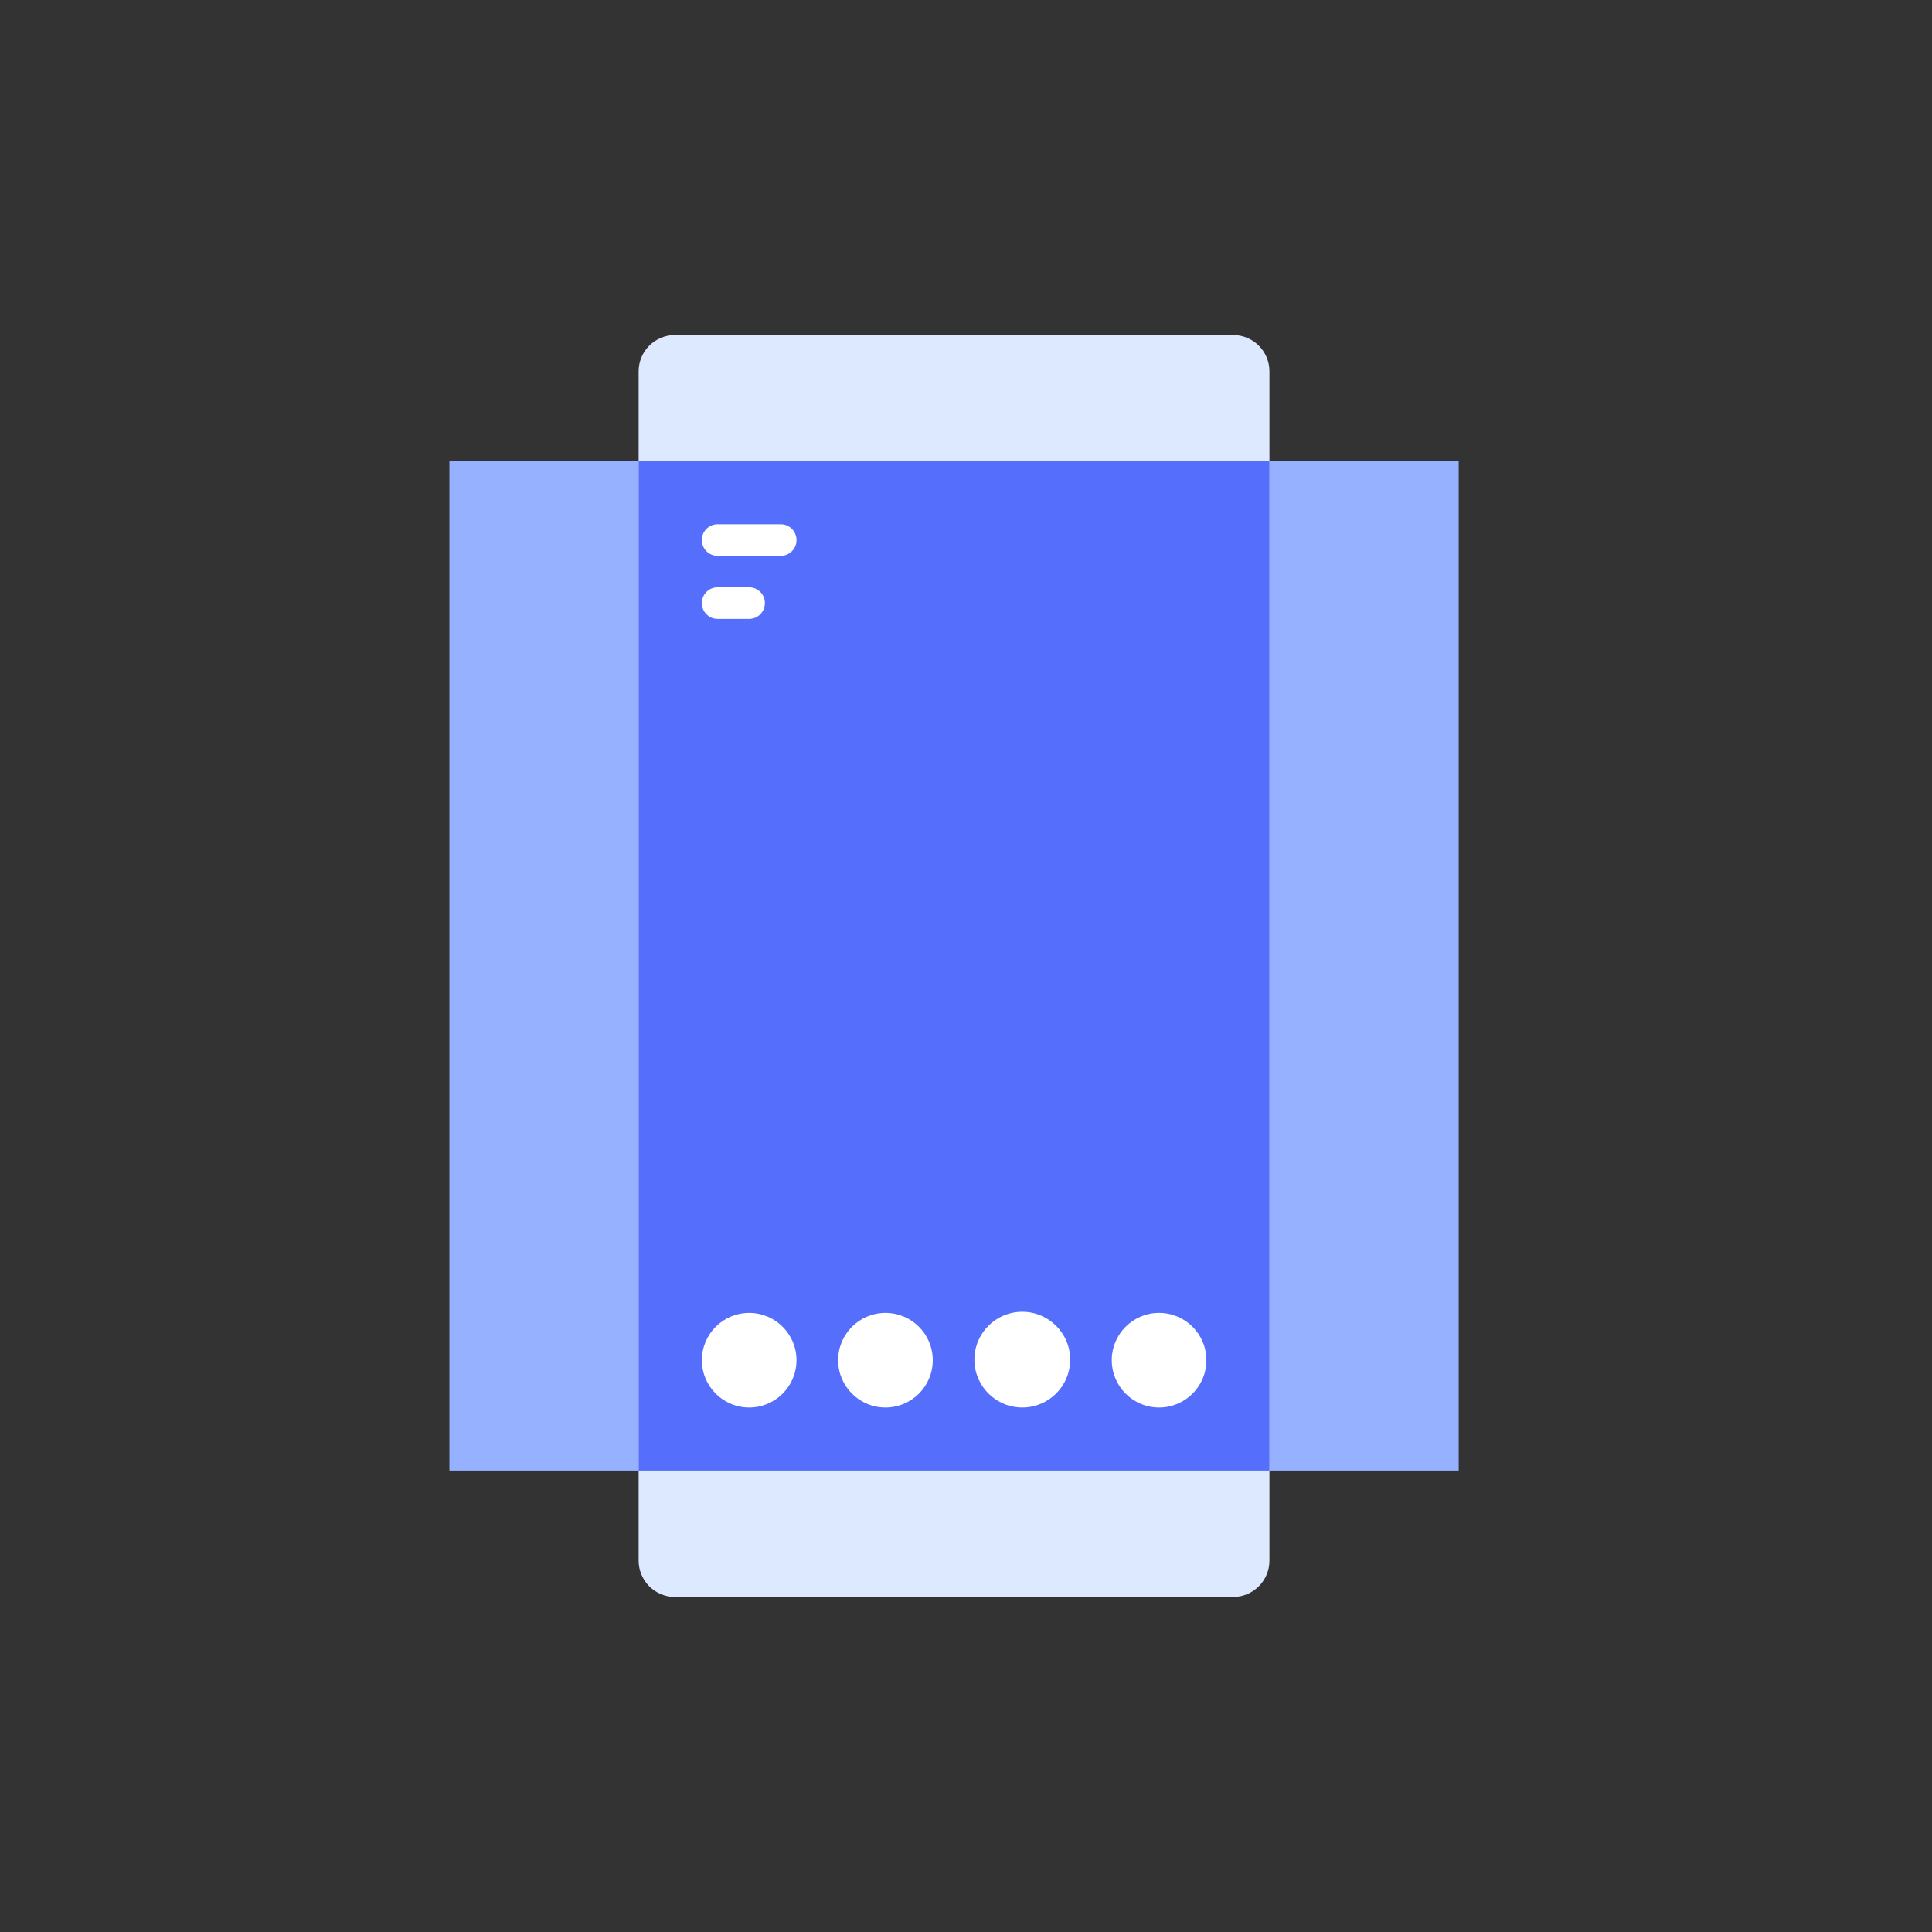
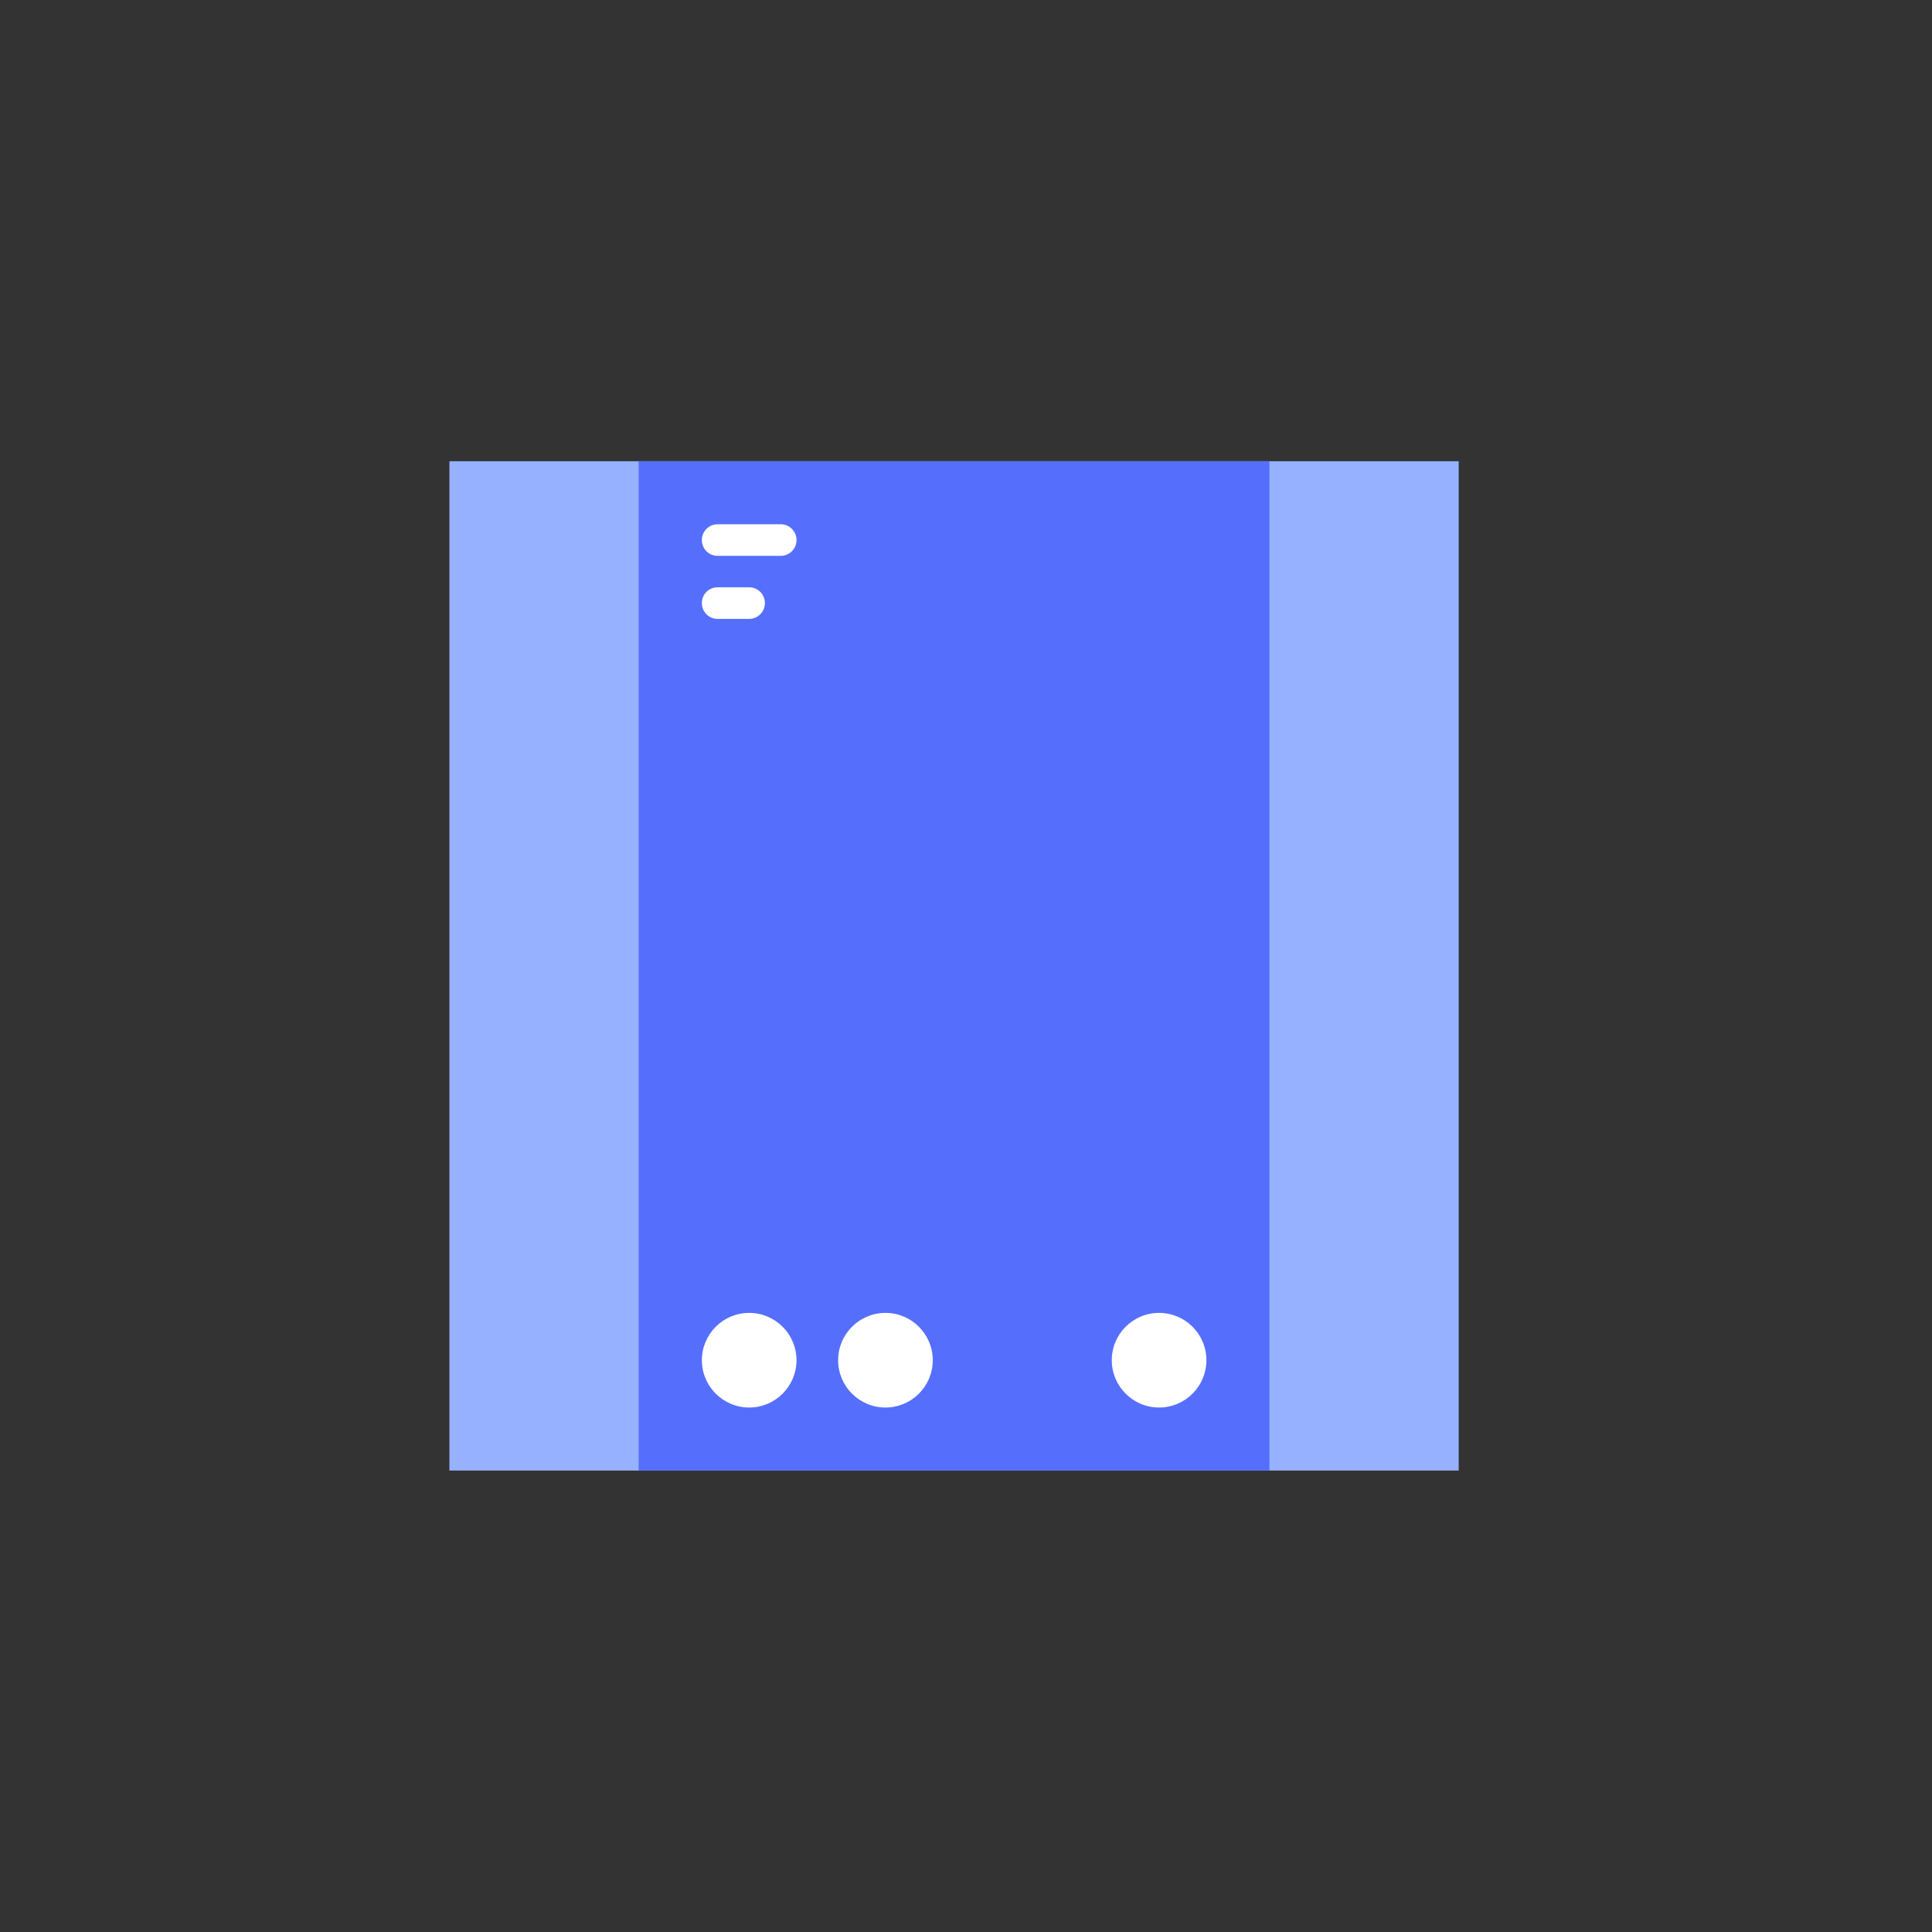
<svg xmlns="http://www.w3.org/2000/svg" width="49" height="49" viewBox="0 0 49 49" fill="none">
  <rect x="0" y="0" width="49" height="49" fill="#333333" stroke="none" />
  <path d="M36.996 37.297V11.698L11.398 11.698V37.297H36.996Z" fill="#96B1FF" />
-   <path d="M31.274 8.497H17.119C16.61 8.497 16.197 8.909 16.197 9.418V39.581C16.197 40.09 16.61 40.503 17.119 40.503H31.274C31.783 40.503 32.196 40.09 32.196 39.581V9.418C32.196 8.909 31.783 8.497 31.274 8.497Z" fill="#DCE9FF" />
-   <path d="M32.196 11.698H16.197V37.297H32.196V11.698Z" fill="#556FFC" />
+   <path d="M32.196 11.698H16.197V37.297H32.196V11.698" fill="#556FFC" />
  <path d="M22.457 35.698C23.12 35.698 23.657 35.161 23.657 34.498C23.657 33.836 23.12 33.298 22.457 33.298C21.794 33.298 21.257 33.836 21.257 34.498C21.257 35.161 21.794 35.698 22.457 35.698Z" fill="white" />
-   <path d="M25.927 35.698C26.598 35.698 27.142 35.155 27.142 34.484C27.142 33.813 26.598 33.27 25.927 33.27C25.257 33.27 24.713 33.813 24.713 34.484C24.713 35.155 25.257 35.698 25.927 35.698Z" fill="white" />
  <path d="M29.397 35.698C30.06 35.698 30.597 35.161 30.597 34.498C30.597 33.836 30.06 33.298 29.397 33.298C28.735 33.298 28.197 33.836 28.197 34.498C28.197 35.161 28.735 35.698 29.397 35.698Z" fill="white" />
  <path d="M19.001 35.698C19.663 35.698 20.201 35.161 20.201 34.498C20.201 33.836 19.663 33.298 19.001 33.298C18.338 33.298 17.801 33.836 17.801 34.498C17.801 35.161 18.338 35.698 19.001 35.698Z" fill="white" />
  <path d="M19.802 13.296H18.199C17.979 13.296 17.801 13.475 17.801 13.695V13.7C17.801 13.92 17.979 14.098 18.199 14.098H19.802C20.022 14.098 20.201 13.92 20.201 13.7V13.695C20.201 13.475 20.022 13.296 19.802 13.296Z" fill="white" />
  <path d="M19.001 14.895H18.199C17.979 14.895 17.801 15.073 17.801 15.293V15.298C17.801 15.518 17.979 15.697 18.199 15.697H19.001C19.221 15.697 19.399 15.518 19.399 15.298V15.293C19.399 15.073 19.221 14.895 19.001 14.895Z" fill="white" />
</svg>